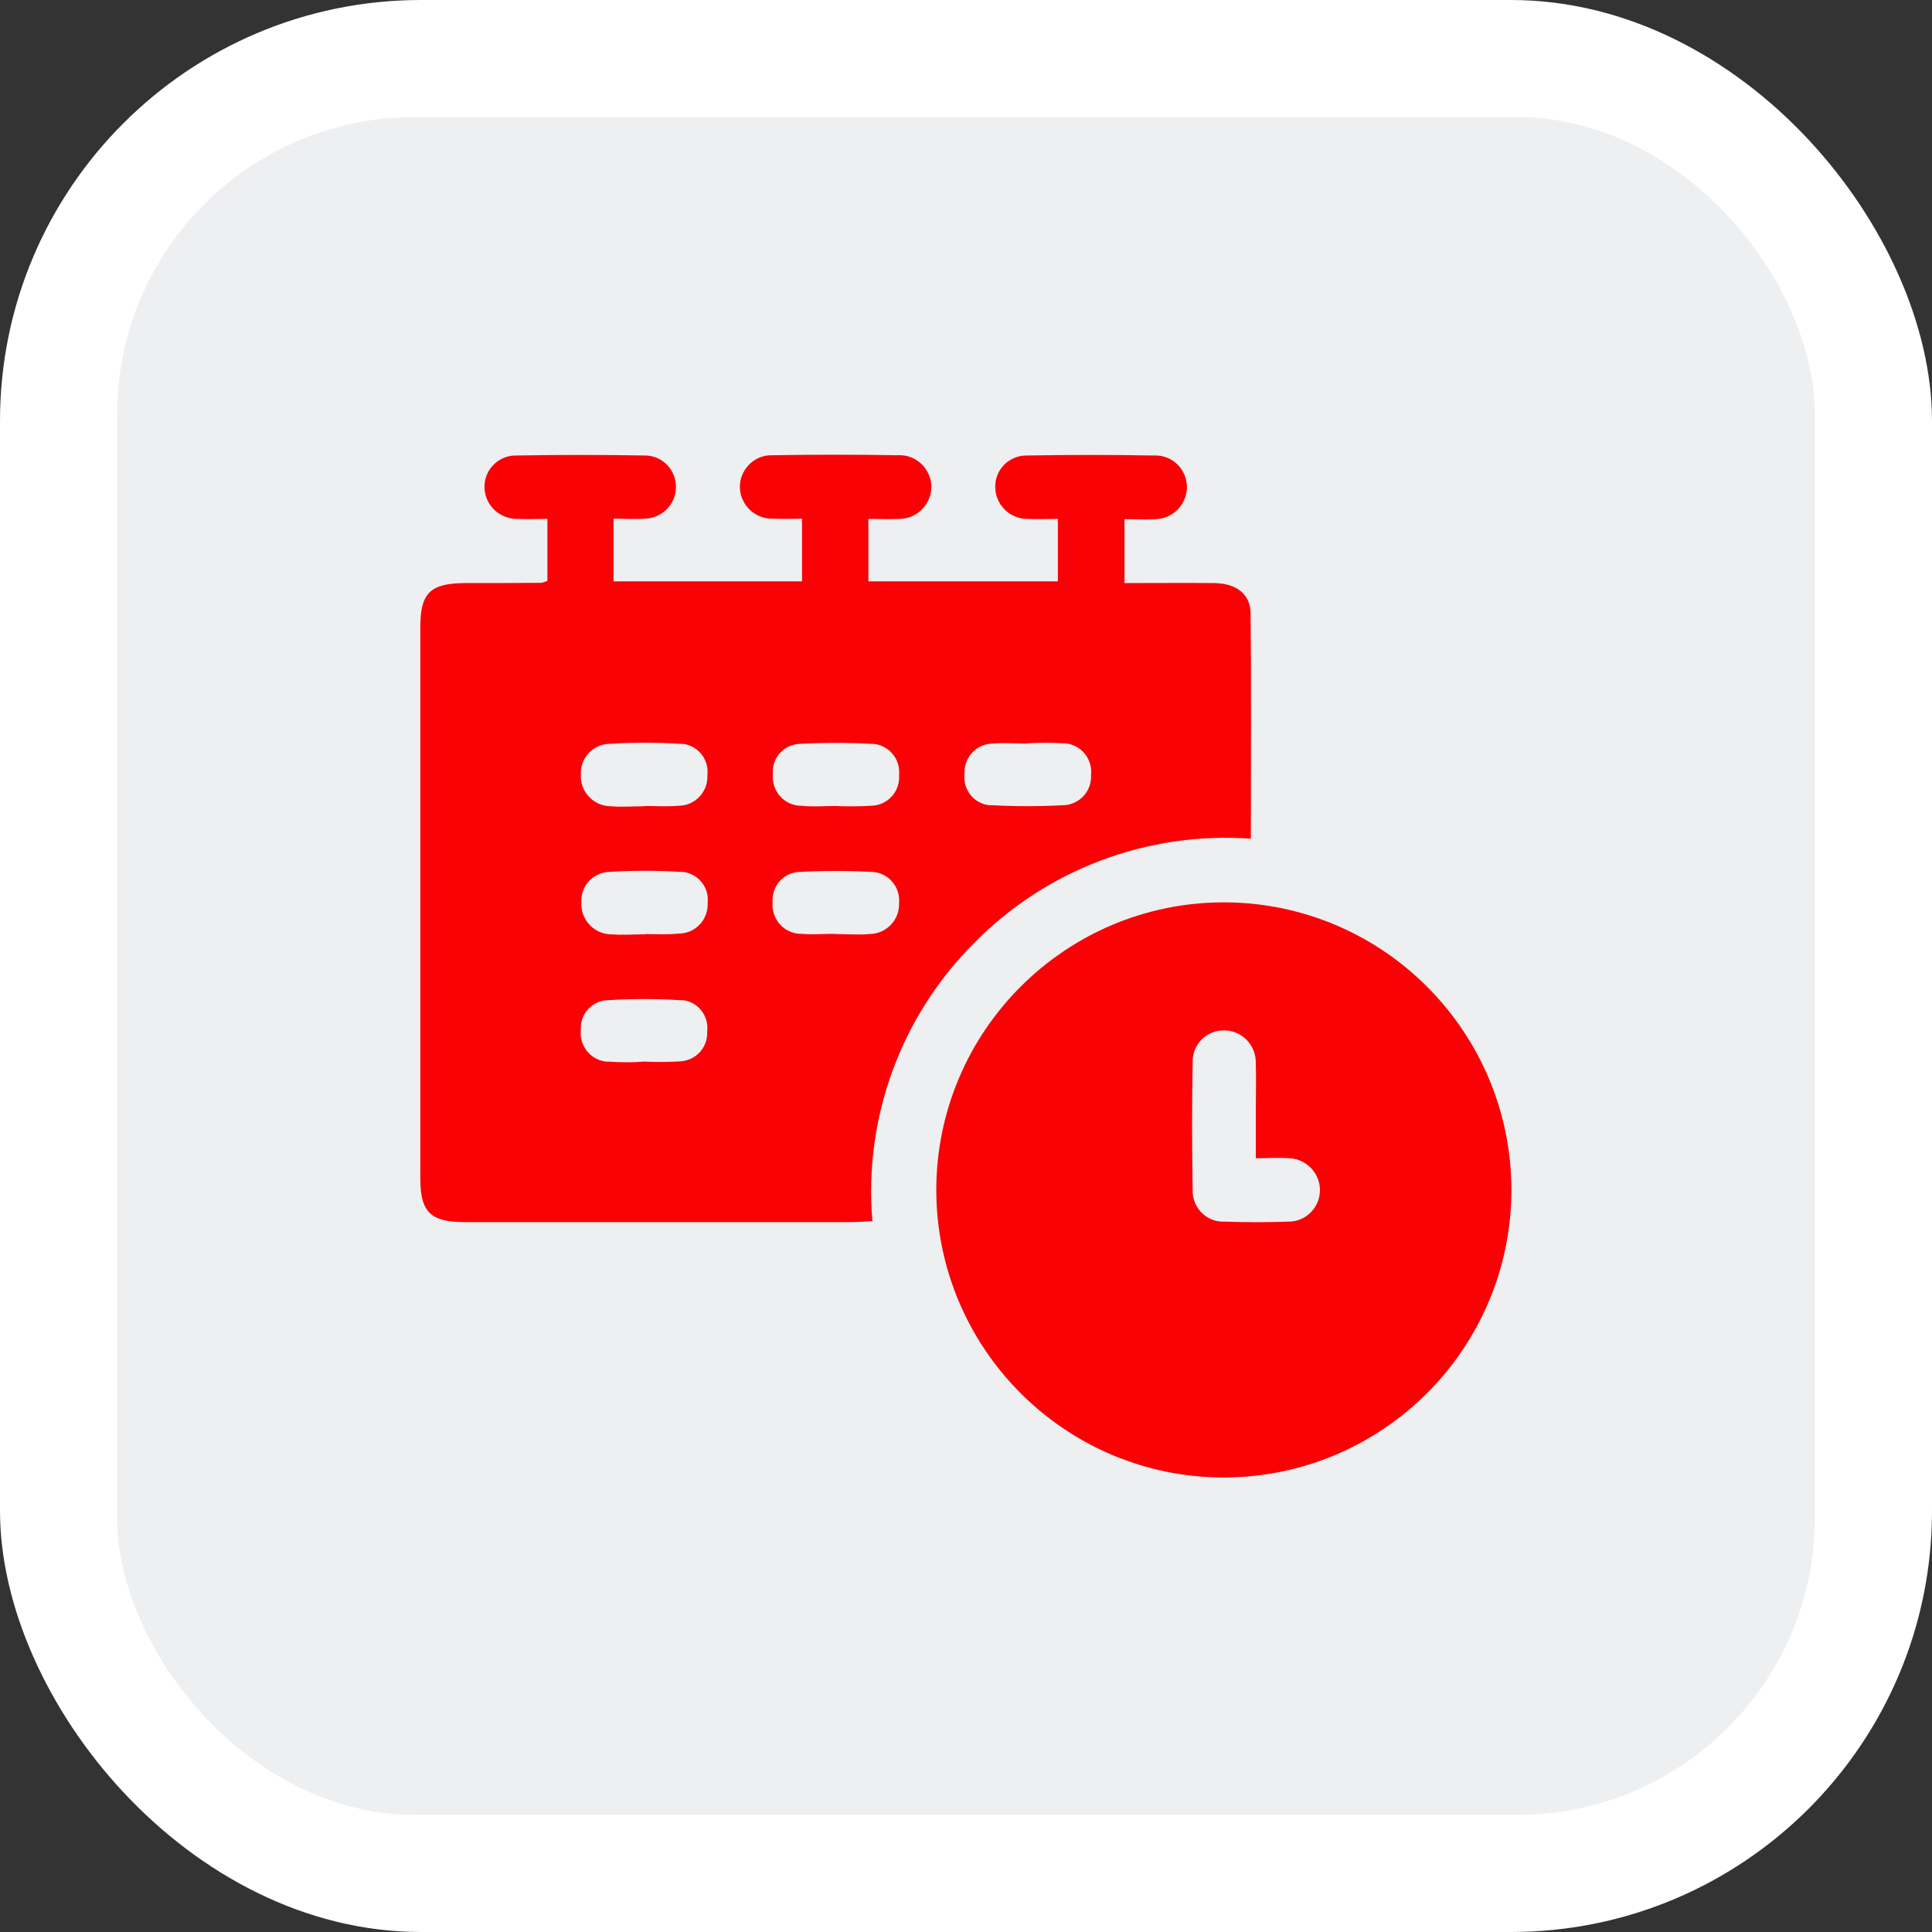
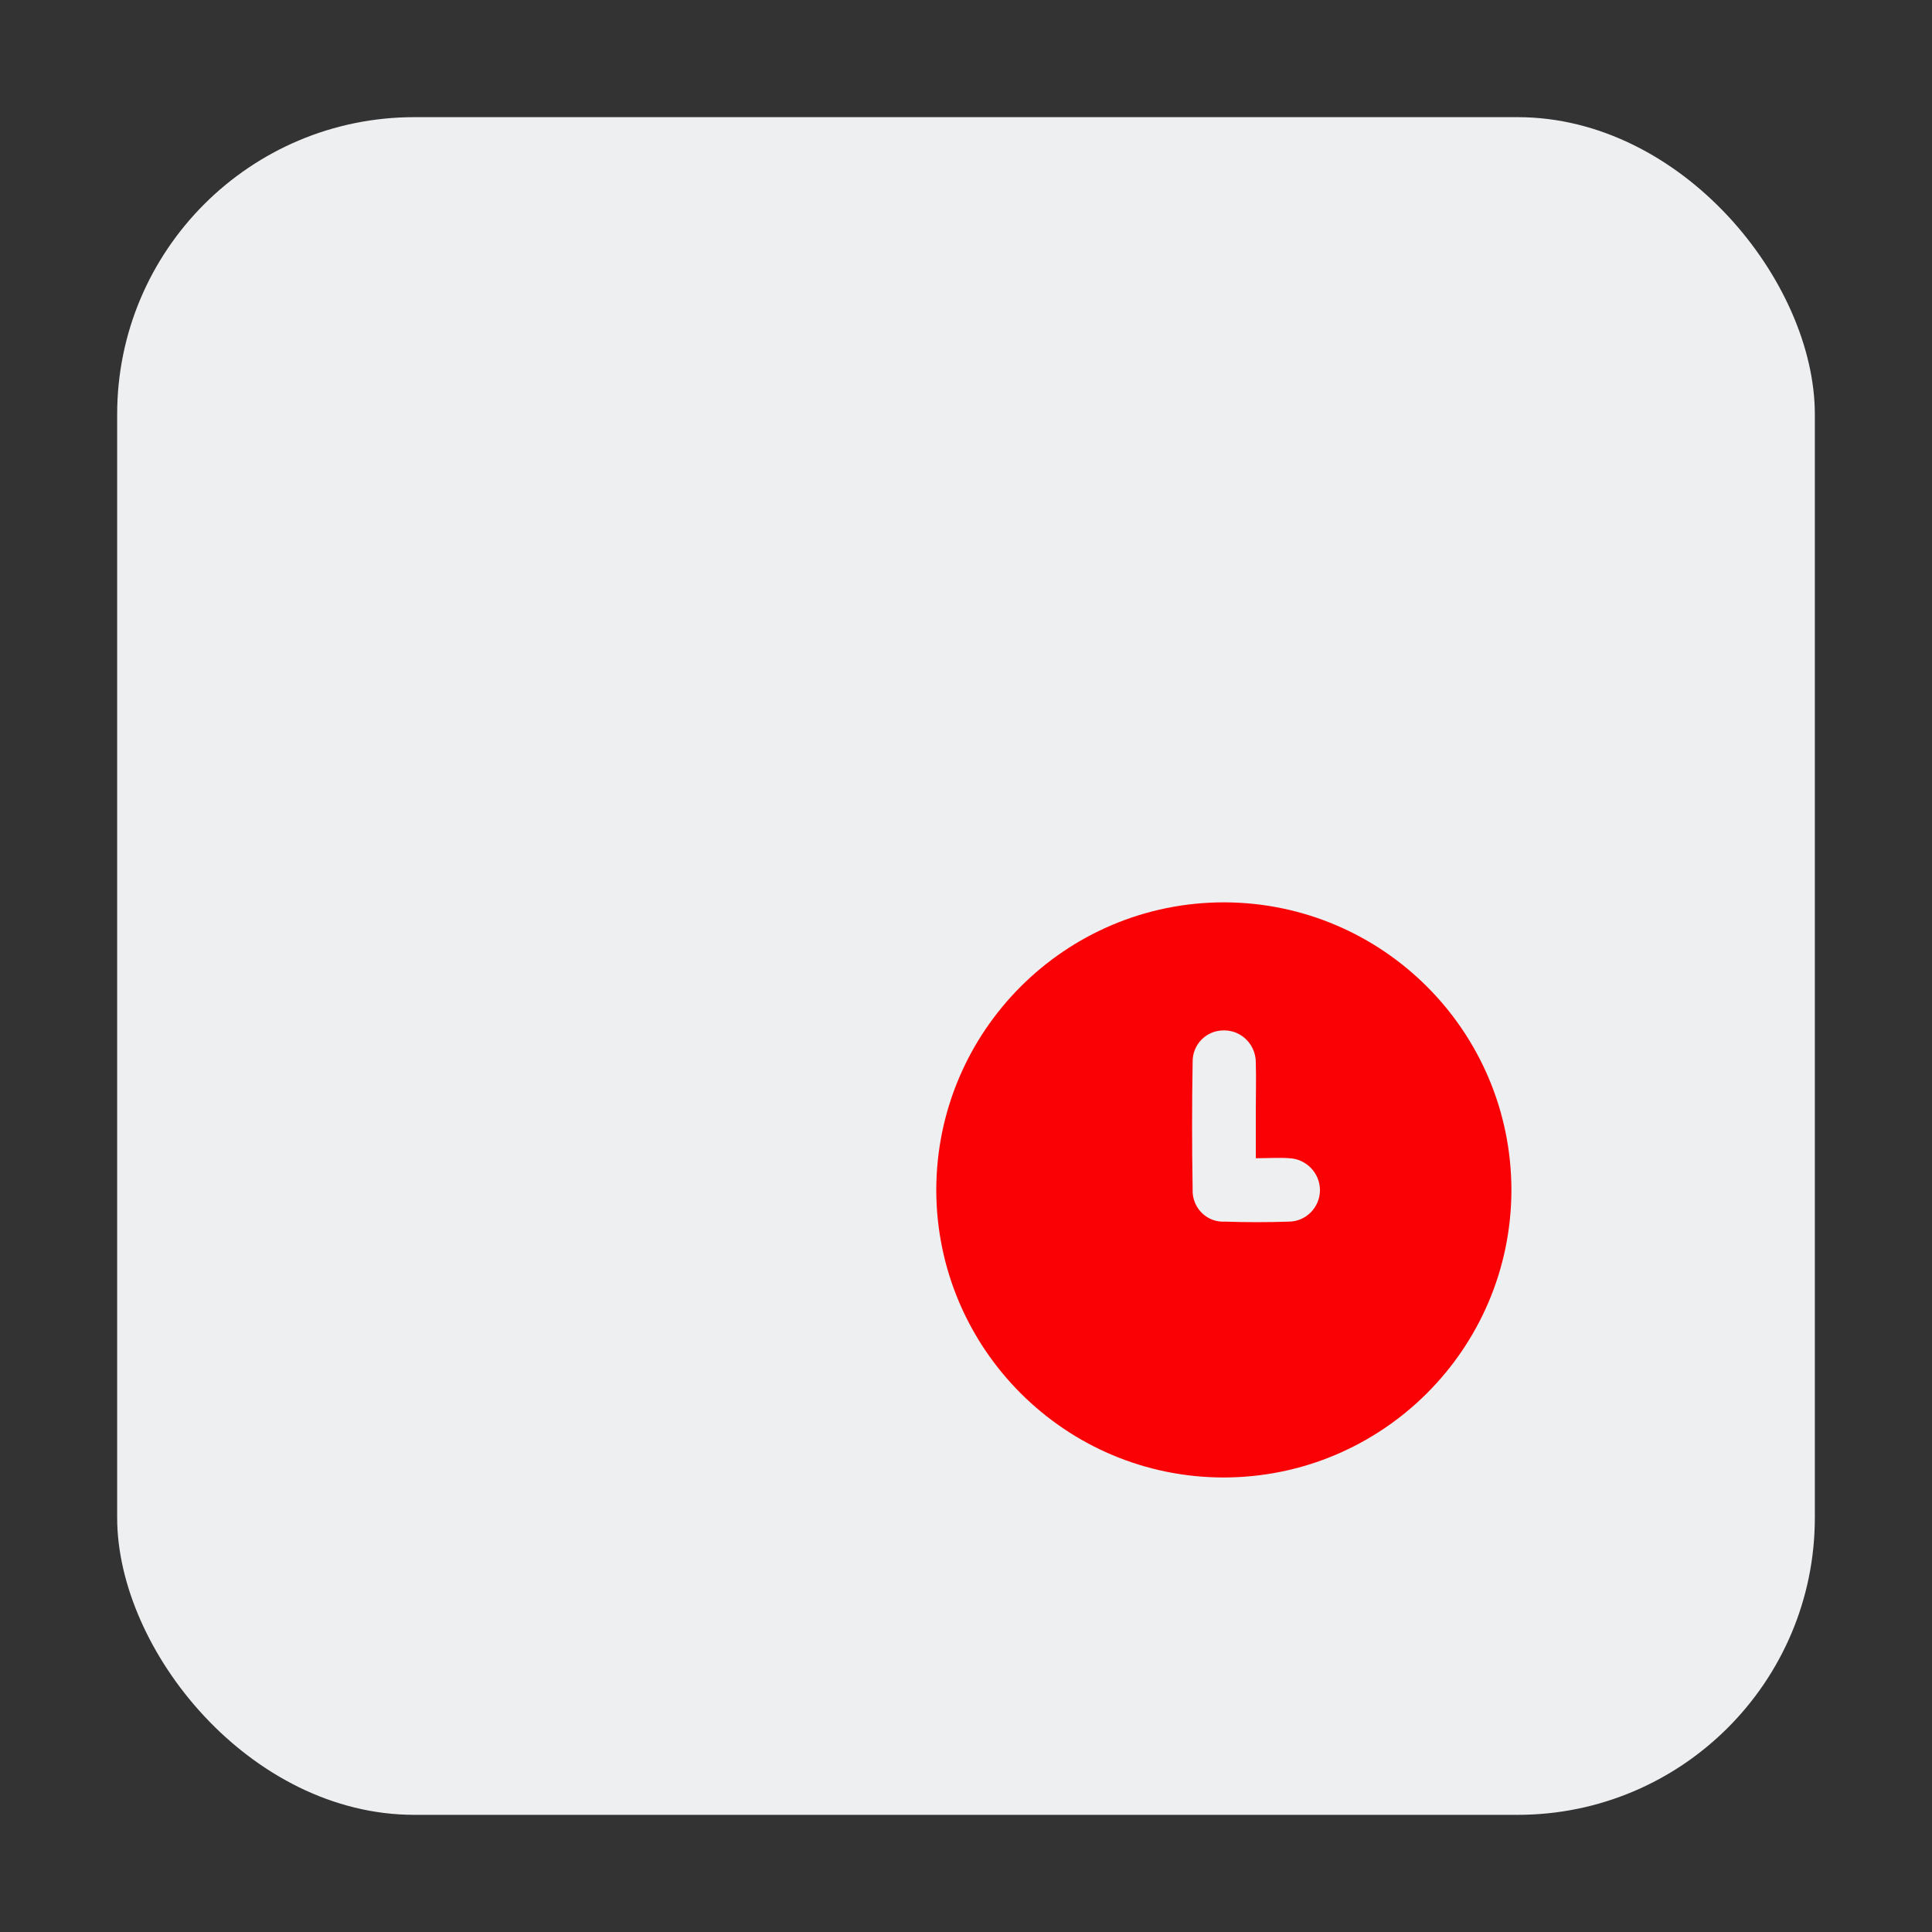
<svg xmlns="http://www.w3.org/2000/svg" id="Capa_2" data-name="Capa 2" viewBox="0 0 78 78">
  <rect x="0" y="0" width="78" height="78" fill="#333333" stroke="none" />
  <defs>
    <style>
      .cls-1 {
        fill: #fff;
      }

      .cls-2 {
        fill: #eeeff1;
      }

      .cls-3 {
        fill: #fa0105;
      }
    </style>
  </defs>
  <g id="Capa_1-2" data-name="Capa 1">
    <g id="Grupo_2118" data-name="Grupo 2118">
-       <rect id="Rectángulo_650-2" data-name="Rectángulo 650-2" class="cls-1" width="78" height="78" rx="17" ry="17" />
      <rect id="Rectángulo_651" data-name="Rectángulo 651" class="cls-2" x="4.73" y="4.73" width="68.54" height="68.54" rx="12" ry="12" />
      <g id="Grupo_1383" data-name="Grupo 1383">
-         <path id="Trazado_7453" data-name="Trazado 7453" class="cls-3" d="m22.1,23.45v-2.5c-.43,0-.83.02-1.22,0-.72,0-1.31-.56-1.32-1.28,0,0,0-.01,0-.02,0-.7.57-1.26,1.26-1.26h0c1.75-.03,3.5-.03,5.24,0,.69.01,1.24.59,1.23,1.28,0,0,0,0,0,.01-.01.69-.57,1.25-1.27,1.26-.4.03-.8,0-1.25,0v2.53h7.61v-2.53c-.38,0-.77.02-1.16,0-.72.03-1.33-.54-1.35-1.26,0,0,0,0,0,0-.01-.7.55-1.29,1.25-1.3.02,0,.04,0,.06,0,1.69-.03,3.38-.03,5.07,0,.71-.04,1.31.51,1.35,1.22,0,.02,0,.03,0,.05,0,.72-.58,1.3-1.3,1.3,0,0-.01,0-.02,0-.39.02-.79,0-1.22,0v2.52h7.65v-2.52c-.4,0-.82.02-1.23,0-.72,0-1.3-.58-1.3-1.3,0,0,0-.01,0-.02.01-.7.58-1.25,1.28-1.24,1.72-.03,3.44-.03,5.16,0,.7-.02,1.28.54,1.3,1.24,0,.03,0,.05,0,.08-.03.69-.59,1.24-1.28,1.25-.39.03-.79,0-1.24,0v2.58c1.23,0,2.42-.01,3.62,0,.89.01,1.46.44,1.47,1.22.03,3,.01,6.01.01,9.1-4.16-.3-8.25,1.24-11.17,4.21-2.96,2.96-4.46,7.06-4.11,11.23-.33.02-.61.04-.88.04h-15.56c-1.4,0-1.81-.4-1.81-1.76,0-7.42,0-14.84,0-22.26,0-1.38.4-1.77,1.8-1.78,1.03,0,2.06,0,3.09-.01.08-.02.15-.04.22-.07Zm3.93,9.09h0c.46,0,.92.03,1.37-.01.64,0,1.16-.53,1.16-1.17,0-.02,0-.05,0-.07.07-.62-.37-1.19-1-1.26-.04,0-.08,0-.12,0-.94-.06-1.88-.06-2.82,0-.64,0-1.16.52-1.17,1.16,0,.03,0,.05,0,.08-.04.67.48,1.24,1.15,1.28.02,0,.04,0,.06,0,.45.04.91,0,1.37,0Zm7.69,0h0c.48.02.97.02,1.45-.01.64-.01,1.15-.54,1.13-1.18,0-.03,0-.06,0-.08.05-.63-.41-1.18-1.04-1.24-.04,0-.07,0-.11,0-.94-.05-1.88-.05-2.82,0-.63,0-1.14.51-1.13,1.14,0,.04,0,.08,0,.12-.04.64.44,1.2,1.08,1.24.02,0,.05,0,.07,0,.45.05.91.01,1.37.01Zm7.74-2.52h0c-.46,0-.92-.04-1.37,0-.64,0-1.16.53-1.15,1.17,0,.02,0,.05,0,.07-.07.62.38,1.19,1.01,1.25.04,0,.08,0,.12,0,.94.05,1.88.05,2.82,0,.63,0,1.15-.5,1.16-1.13,0-.04,0-.07,0-.11.06-.64-.41-1.2-1.04-1.26-.03,0-.06,0-.08,0-.48-.03-.97-.03-1.45,0h0Zm-15.42,7.69h0c.46,0,.92.03,1.37-.02.64,0,1.16-.53,1.16-1.17,0-.02,0-.05,0-.07.07-.62-.38-1.18-1-1.25-.04,0-.08,0-.12,0-.94-.06-1.88-.06-2.82,0-.64,0-1.16.52-1.16,1.16,0,.03,0,.05,0,.08-.03.67.48,1.24,1.15,1.28.02,0,.04,0,.06,0,.45.04.91,0,1.37,0h0Zm7.68,0h0c.46,0,.91.04,1.37,0,.67,0,1.21-.54,1.21-1.21,0-.02,0-.05,0-.07.04-.64-.44-1.19-1.08-1.23-.03,0-.05,0-.08,0-.94-.05-1.88-.05-2.82,0-.63,0-1.13.51-1.13,1.14,0,.04,0,.08,0,.12-.04.64.44,1.2,1.09,1.24.02,0,.05,0,.07,0,.45.04.91,0,1.37,0h0Zm-7.71,5.15c.48.02.97.02,1.45-.01.63-.03,1.12-.56,1.09-1.19,0,0,0,0,0-.01.08-.62-.35-1.19-.97-1.27-.04,0-.09,0-.13,0-.97-.06-1.93-.06-2.9,0-.62.01-1.11.52-1.1,1.14,0,.02,0,.04,0,.06-.07.63.38,1.21,1.02,1.28.03,0,.05,0,.08,0,.48.03.97.04,1.45,0h0Z" />
        <path id="Trazado_7454" data-name="Trazado 7454" class="cls-3" d="m49.41,59.65c-6.4,0-11.59-5.19-11.61-11.59,0-6.42,5.2-11.63,11.62-11.63.01,0,.02,0,.03,0,6.4.03,11.57,5.23,11.57,11.63-.02,6.4-5.21,11.58-11.61,11.59Zm1.29-12.89v-1.96c0-.62.02-1.26,0-1.89.01-.71-.55-1.3-1.26-1.31-.01,0-.02,0-.04,0-.7,0-1.26.57-1.25,1.27h0c-.03,1.72-.03,3.43,0,5.15-.03.68.49,1.27,1.17,1.3.04,0,.09,0,.13,0,.86.03,1.72.03,2.58,0,.69,0,1.26-.57,1.26-1.27,0-.69-.55-1.26-1.24-1.29-.4-.03-.8,0-1.34,0h0Z" />
      </g>
    </g>
  </g>
</svg>